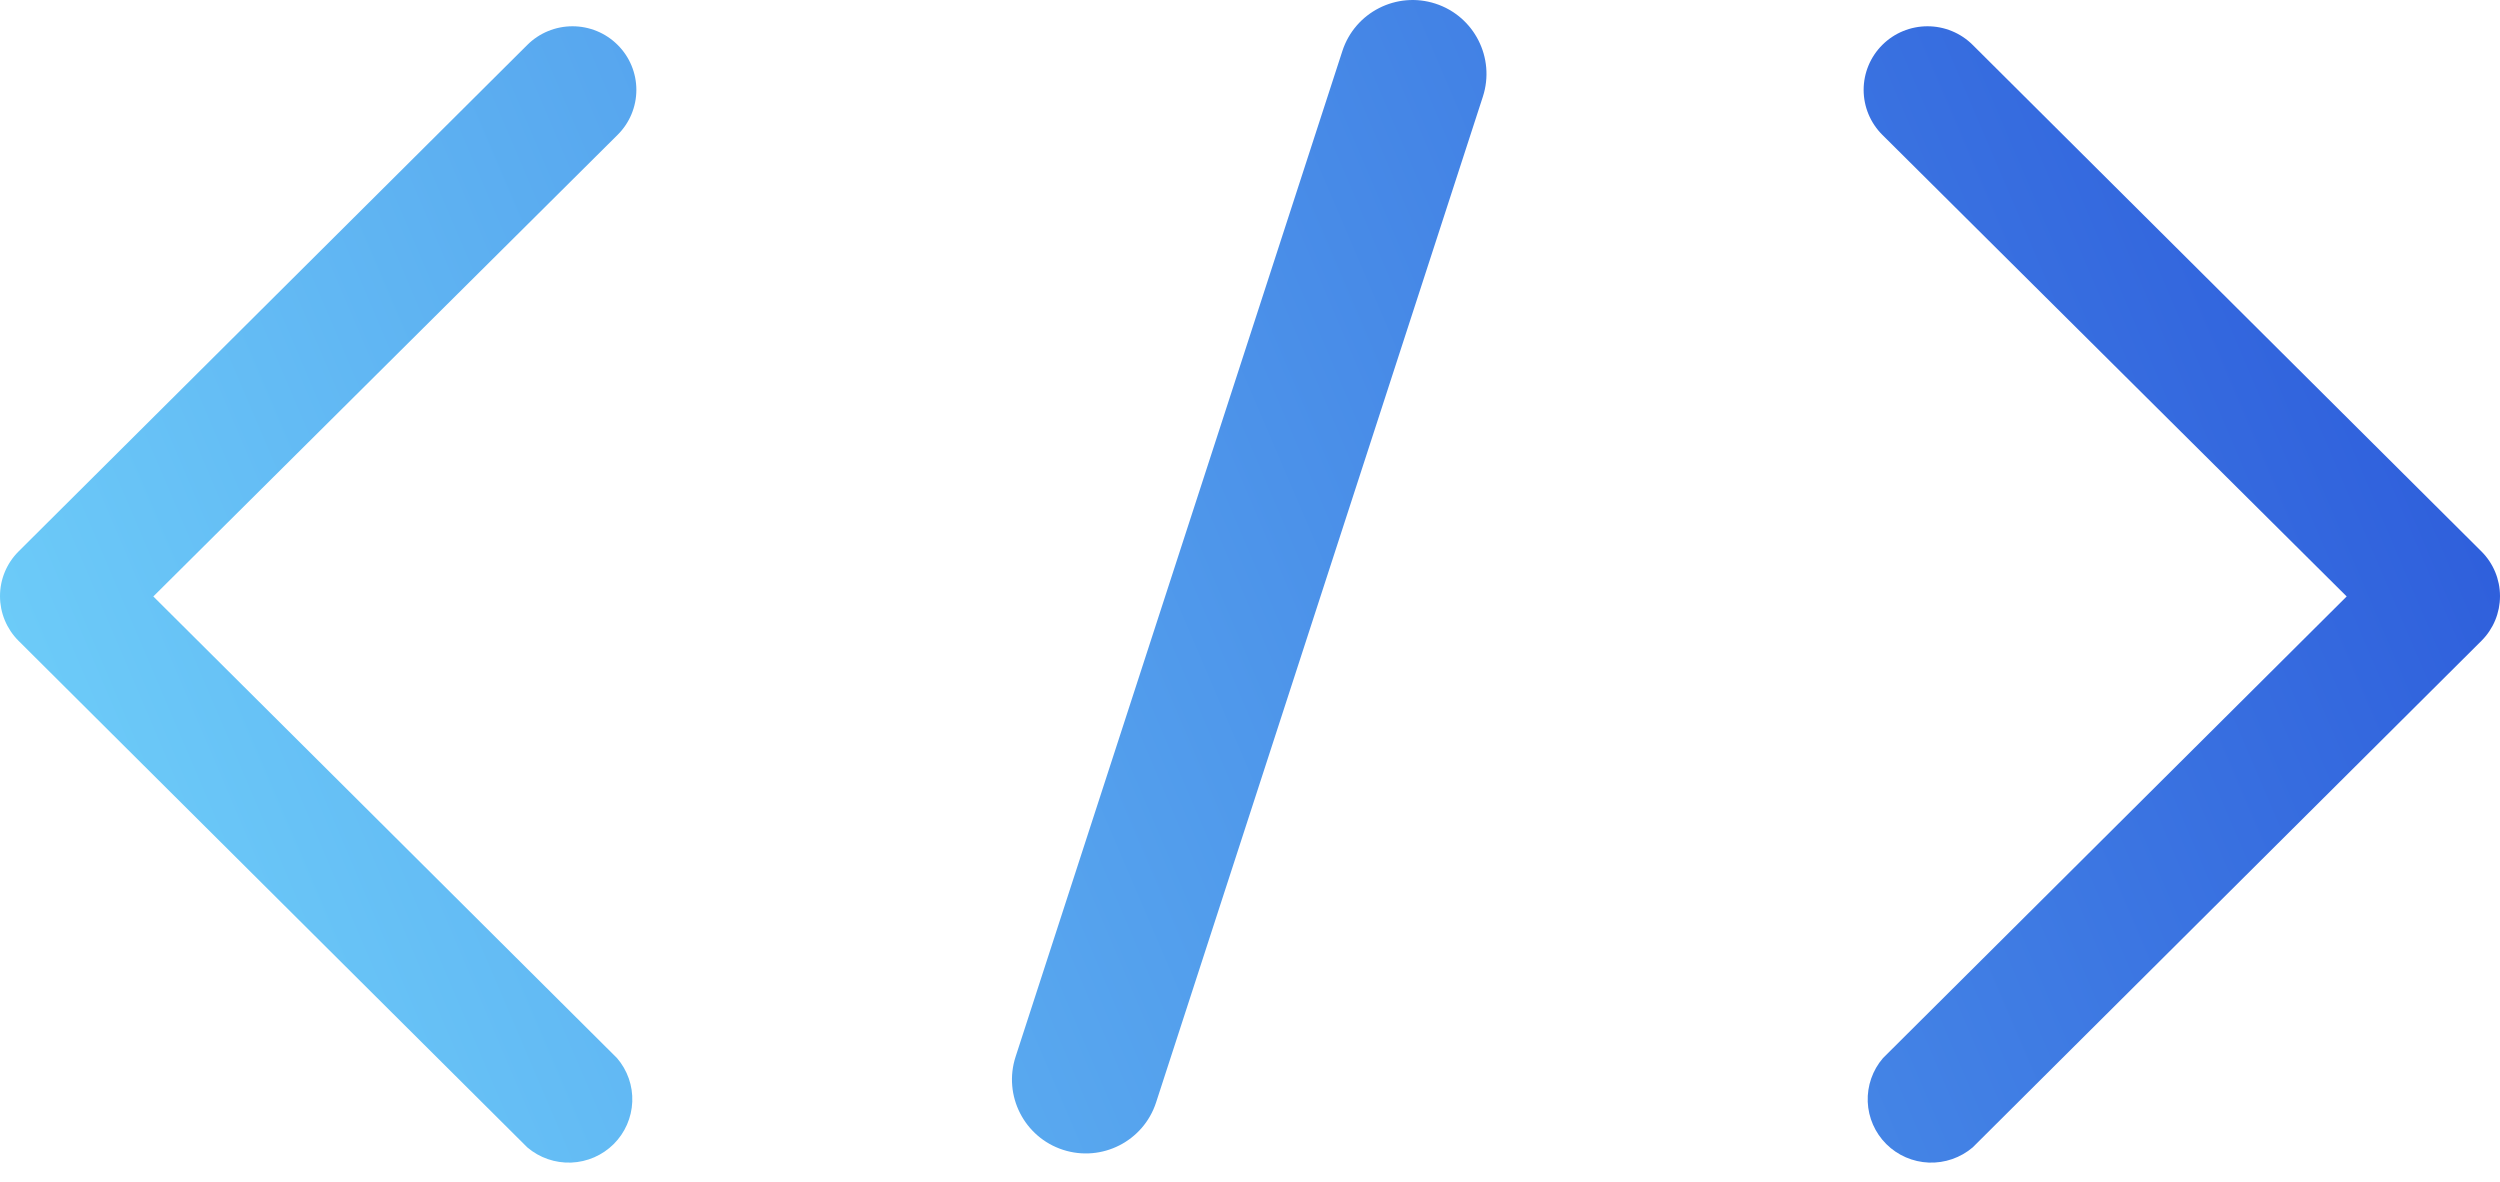
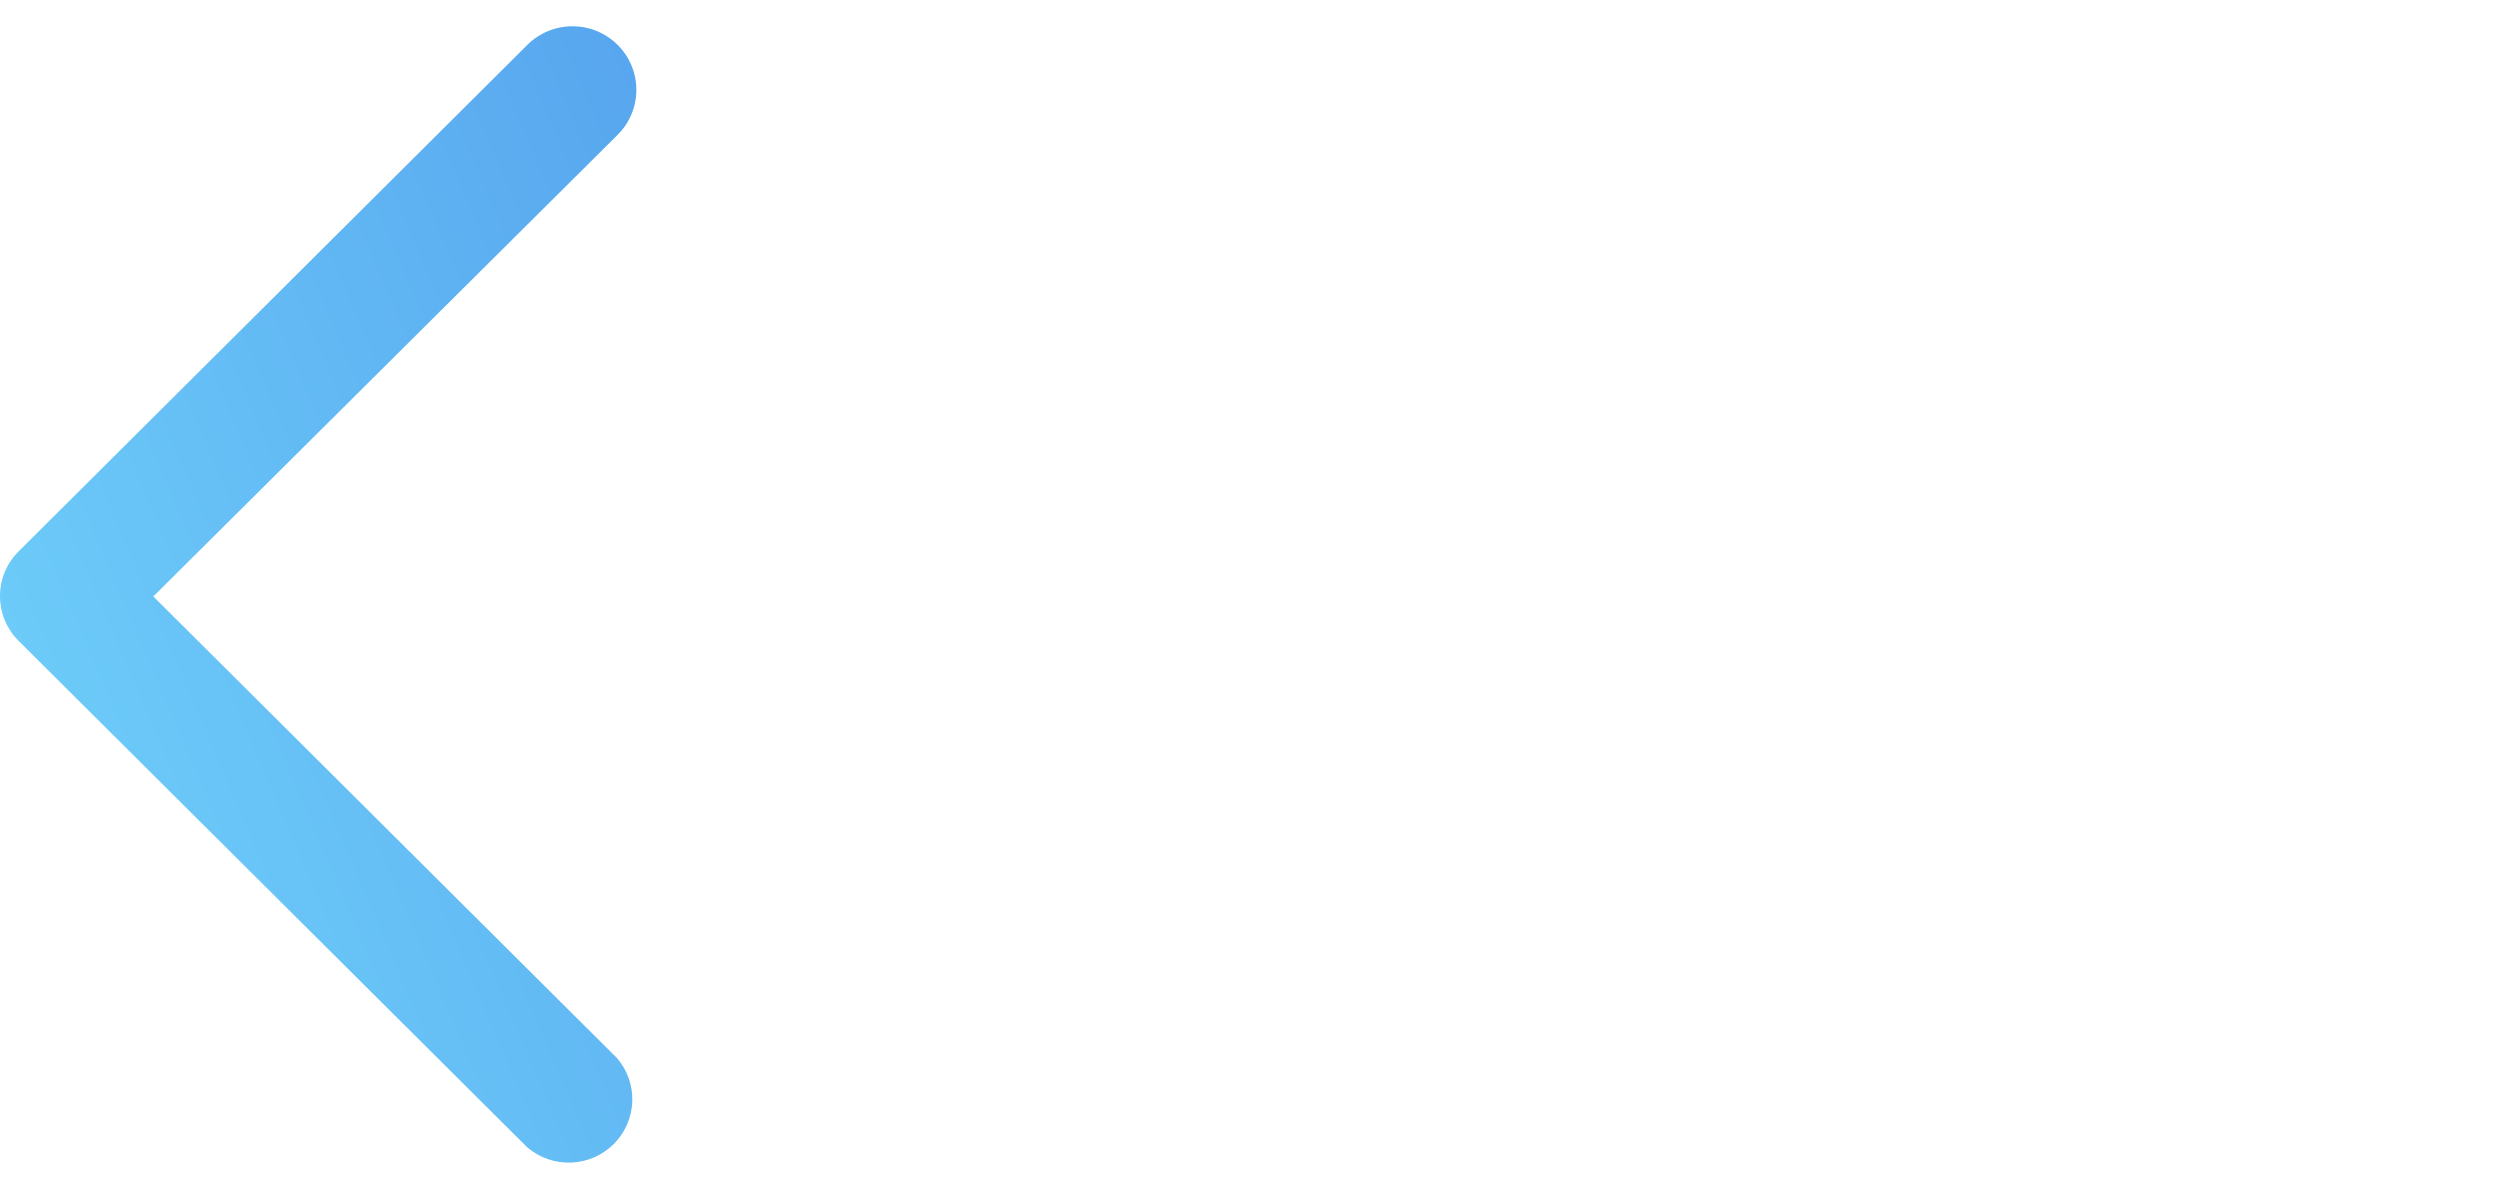
<svg xmlns="http://www.w3.org/2000/svg" width="55" height="26" viewBox="0 0 55 26" fill="none">
  <path d="M0.407 12.133C0.146 12.394 0 12.747 0 13.115C0 13.483 0.146 13.836 0.407 14.097L11.601 25.243C11.869 25.471 12.213 25.59 12.566 25.577C12.918 25.563 13.252 25.418 13.501 25.17C13.75 24.922 13.896 24.589 13.91 24.238C13.924 23.888 13.804 23.545 13.575 23.279L3.373 13.122L13.588 2.966C13.852 2.704 14 2.348 14 1.977C14 1.606 13.852 1.25 13.588 0.988C13.325 0.725 12.968 0.578 12.595 0.578C12.222 0.578 11.865 0.725 11.601 0.988L0.407 12.133Z" fill="url(#paint0_linear_780_1651)" />
-   <path d="M54.593 12.133C54.854 12.394 55 12.747 55 13.115C55 13.483 54.854 13.836 54.593 14.097L43.399 25.243C43.131 25.471 42.786 25.59 42.434 25.577C42.082 25.563 41.748 25.418 41.499 25.17C41.25 24.922 41.104 24.589 41.09 24.238C41.077 23.888 41.196 23.545 41.425 23.279L51.627 13.122L41.411 2.966C41.148 2.704 41 2.348 41 1.977C41 1.606 41.148 1.25 41.411 0.988C41.675 0.725 42.032 0.578 42.405 0.578C42.778 0.578 43.135 0.725 43.399 0.988L54.593 12.133Z" fill="url(#paint1_linear_780_1651)" />
-   <path d="M29.532 1.123C29.809 0.27 30.726 -0.197 31.58 0.08C32.433 0.357 32.9 1.274 32.623 2.127L25.434 24.253C25.157 25.106 24.24 25.573 23.386 25.296C22.533 25.019 22.066 24.102 22.343 23.248L29.532 1.123Z" fill="url(#paint2_linear_780_1651)" />
  <defs>
    <linearGradient id="paint0_linear_780_1651" x1="-8.19564e-07" y1="25.578" x2="55.748" y2="1.751" gradientUnits="userSpaceOnUse">
      <stop stop-color="#72D5FB" />
      <stop offset="1" stop-color="#2955D9" />
    </linearGradient>
    <linearGradient id="paint1_linear_780_1651" x1="-8.19564e-07" y1="25.578" x2="55.748" y2="1.751" gradientUnits="userSpaceOnUse">
      <stop stop-color="#72D5FB" />
      <stop offset="1" stop-color="#2955D9" />
    </linearGradient>
    <linearGradient id="paint2_linear_780_1651" x1="-8.19564e-07" y1="25.578" x2="55.748" y2="1.751" gradientUnits="userSpaceOnUse">
      <stop stop-color="#72D5FB" />
      <stop offset="1" stop-color="#2955D9" />
    </linearGradient>
  </defs>
</svg>